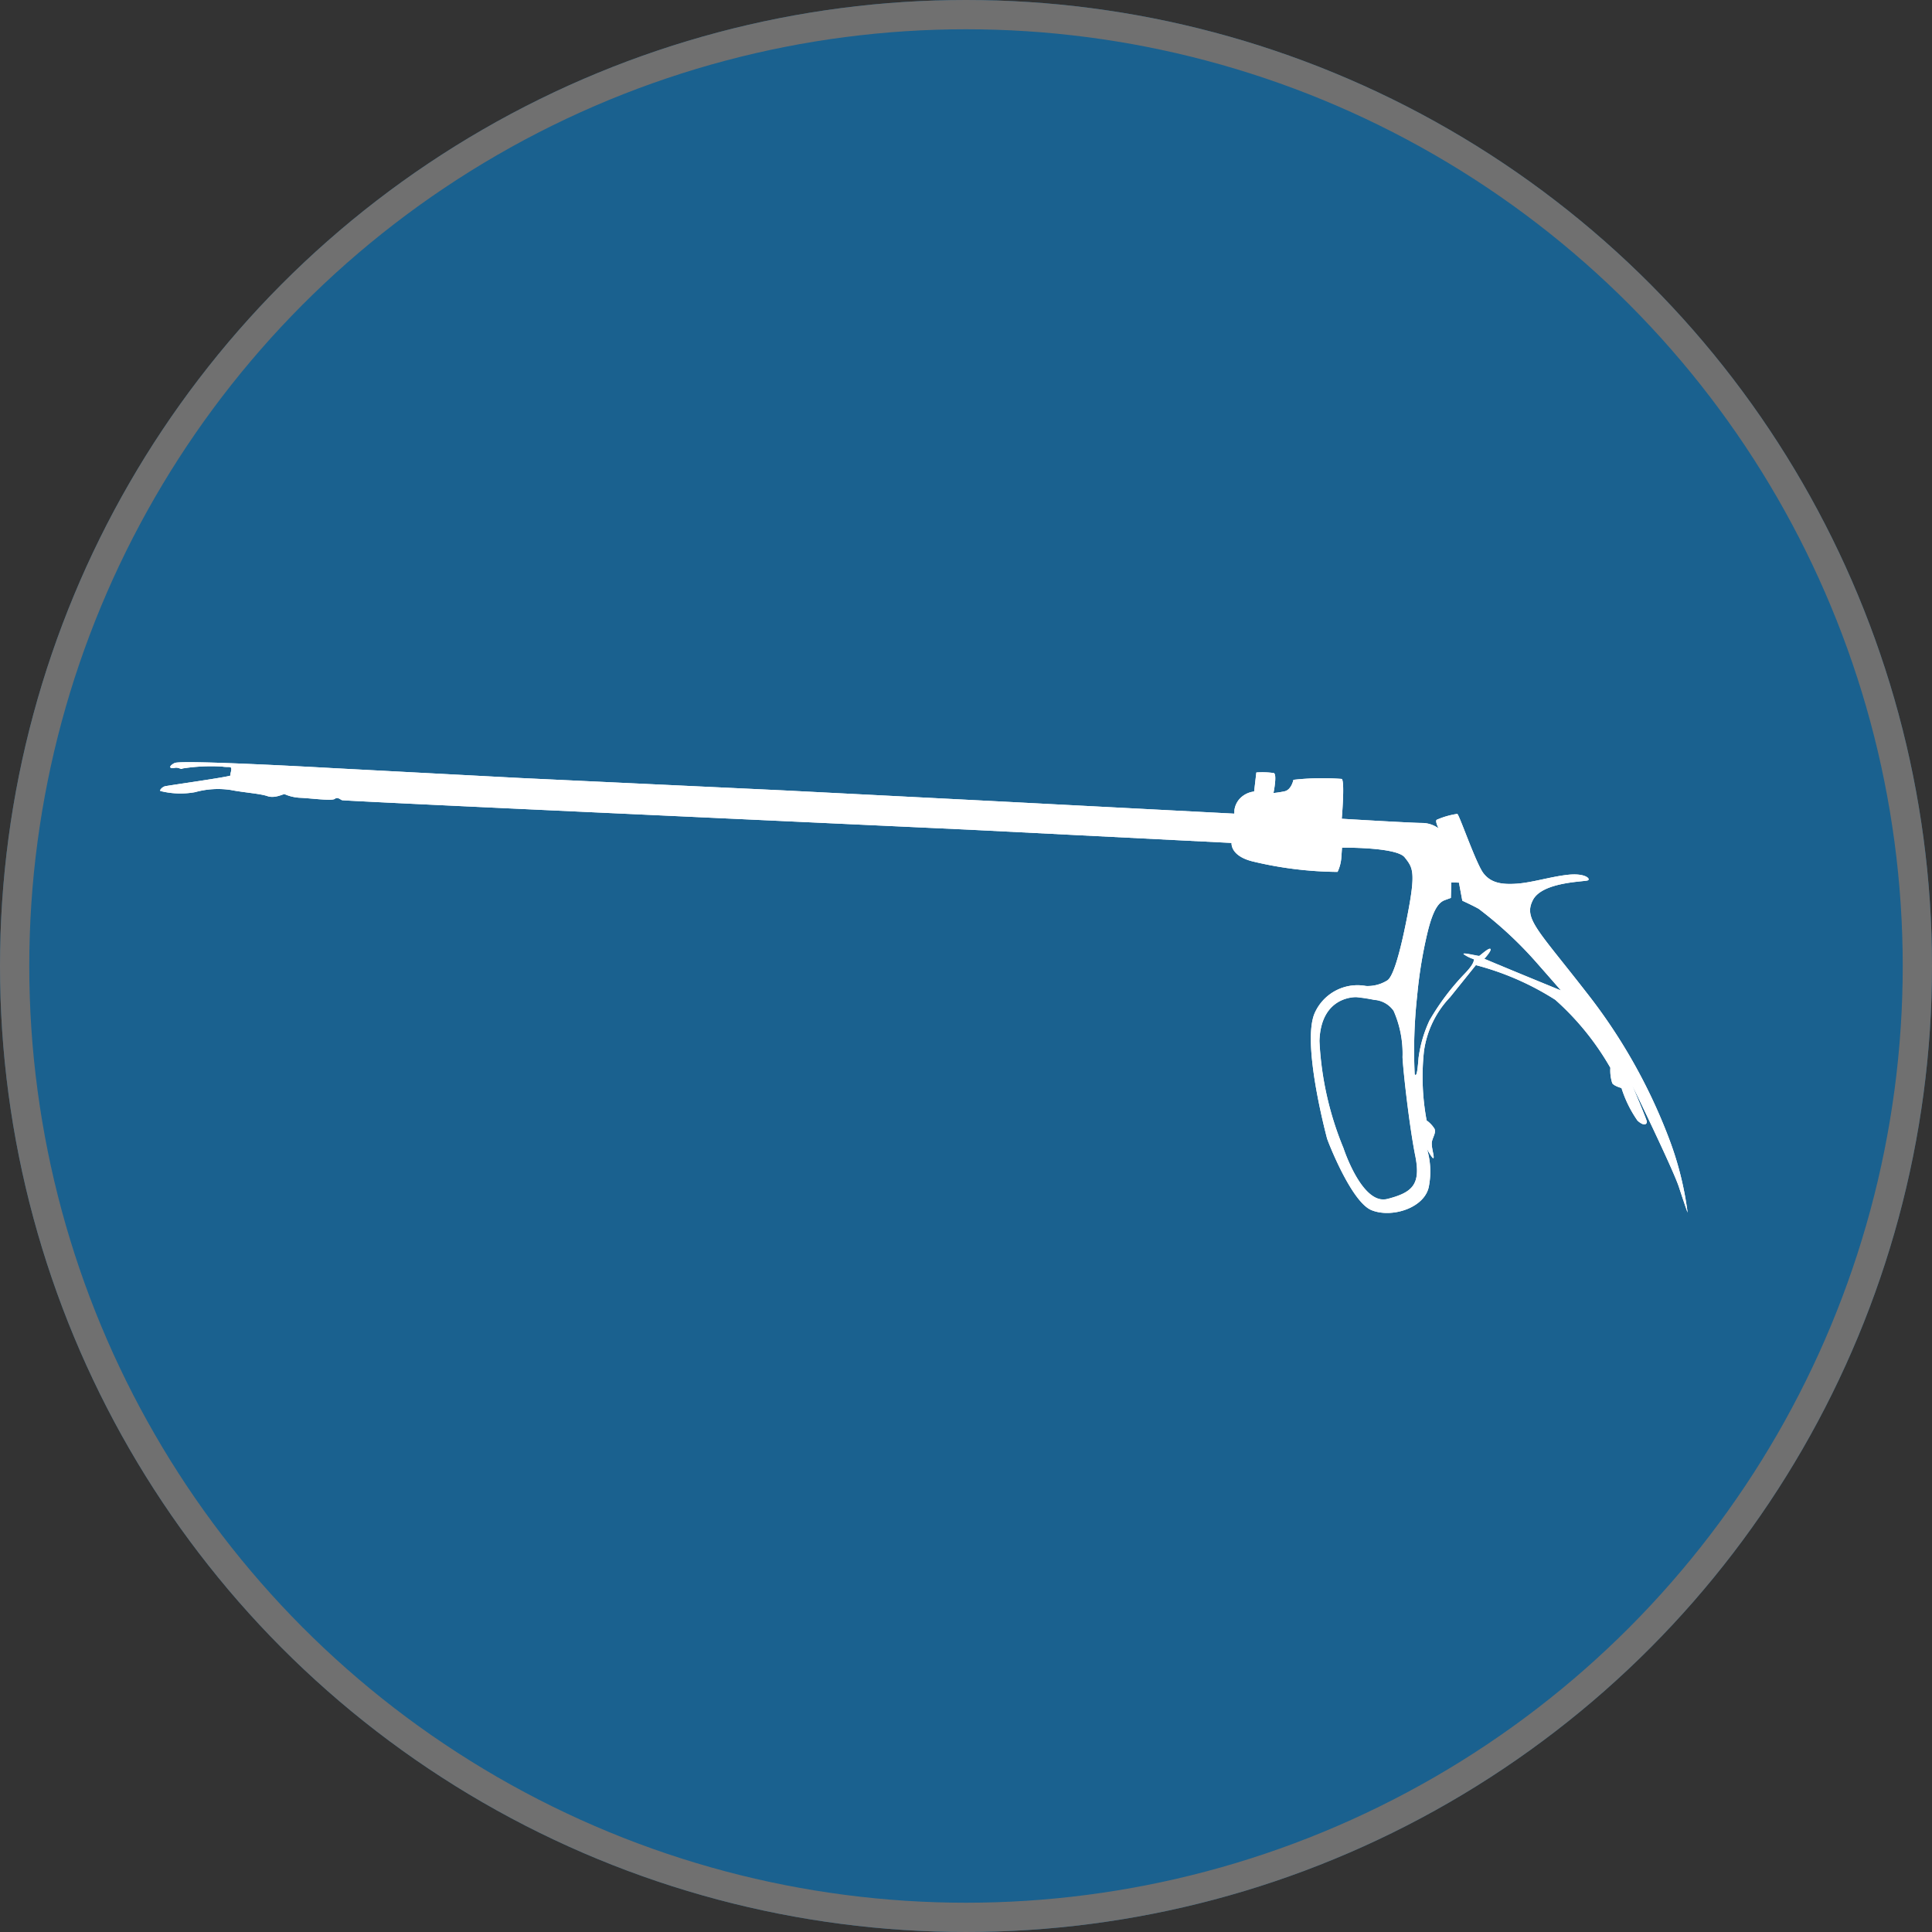
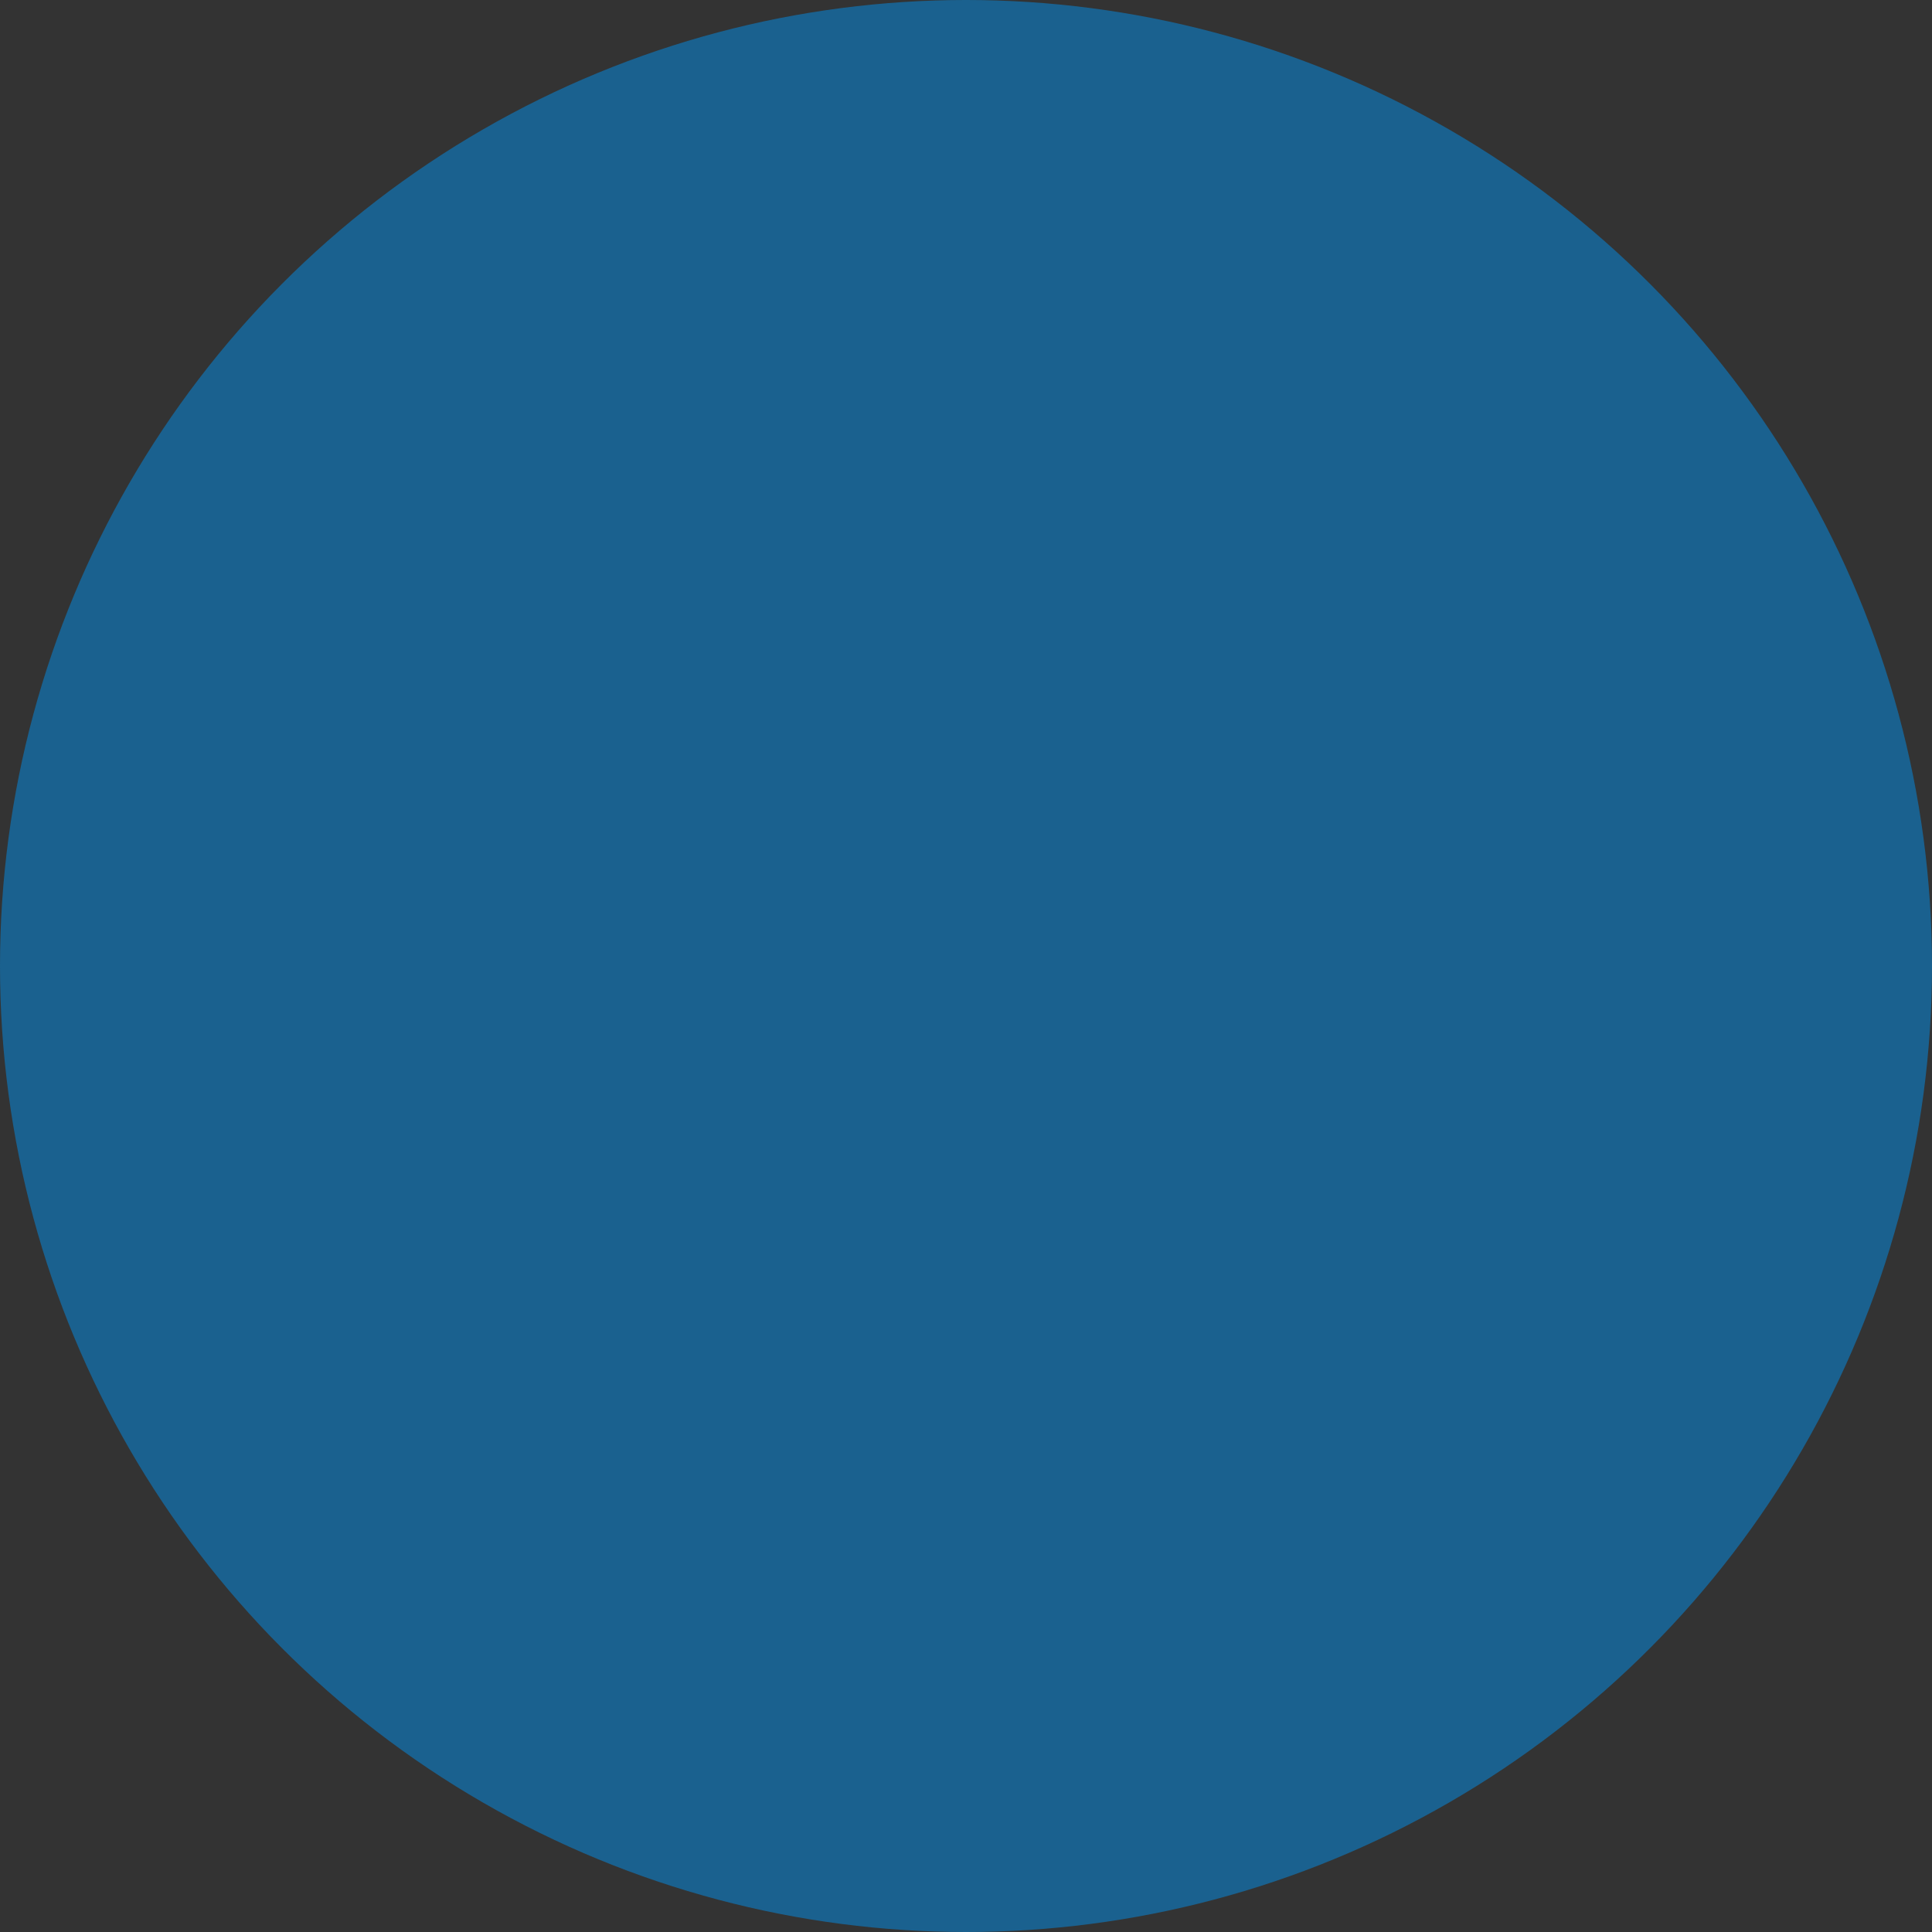
<svg xmlns="http://www.w3.org/2000/svg" width="66" height="66" viewBox="0 0 66 66">
  <rect x="0" y="0" width="66" height="66" fill="#333333" stroke="none" />
  <defs>
    <clipPath id="clip-path">
-       <rect id="Rectangle_176" data-name="Rectangle 176" width="38.271" height="42.427" transform="translate(0 0)" fill="#fff" />
-     </clipPath>
+       </clipPath>
  </defs>
  <g id="Group_757" data-name="Group 757" transform="translate(-1380 -1324)">
    <g id="Ellipse_8" data-name="Ellipse 8" transform="translate(1380 1324)" fill="#1a618f" stroke="#707070" stroke-width="1">
      <circle cx="33" cy="33" r="33" stroke="none" />
-       <circle cx="33" cy="33" r="32.5" fill="none" />
    </g>
    <g id="Group_65" data-name="Group 65" transform="matrix(0.819, -0.574, 0.574, 0.819, 1385.157, 1350.598)">
      <g id="Group_64" data-name="Group 64" transform="translate(0 0)" clip-path="url(#clip-path)">
-         <path id="Path_65" data-name="Path 65" d="M34.458,42.234a11.08,11.08,0,0,0,.923-2.412,18.878,18.878,0,0,0,.558-5.72c-.134-2.736-.315-3.3.312-3.633s1.818.513,1.929.526.061-.266-.455-.549-1.149-.48-1.6-.751-.711-.533-.73-.946.471-2.109.432-2.173a2.687,2.687,0,0,0-.688-.238c-.08-.008-.119.275-.119.275a.979.979,0,0,0-.344-.466c-.253-.172-2.176-1.7-2.176-1.7s.813-.969.782-1.113a8.879,8.879,0,0,0-1.371-.924s-.252.244-.475.147a3.215,3.215,0,0,1-.341-.169s.472-.444.4-.552a2.789,2.789,0,0,0-.477-.358l-.435.489a.8.8,0,0,0-.547-.08.72.72,0,0,0-.366.211l-.075.1-6.474-5.059-5.669-4.421-7.112-5.5L5.218,3.21S1.2.039.943.006.7.081.843.139s.151.192.216.175a6.328,6.328,0,0,1,1.142.72c.16.156.26.162.222.237s-.15.13-.153.18S.311.5.216.467-.031.473.005.517a2.8,2.8,0,0,0,.944.707,2.915,2.915,0,0,1,1.044.643c.3.313.746.671.9.885s.474.247.518.28a1.5,1.5,0,0,0,.368.411c.287.219.818.713.944.707s.136.12.178.179,7.887,6.111,7.887,6.111l9.105,7.031,7.051,5.492s-.3.33.234.938a12.812,12.812,0,0,0,2.163,1.95,1.377,1.377,0,0,0,.4-.344l.2-.247s1.538,1.048,1.563,1.5.039.619-1.084,1.7-1.643,1.429-1.833,1.4A1.257,1.257,0,0,1,29.9,29.6a1.6,1.6,0,0,0-1.932-.268c-.974.536-2.124,3.714-2.146,3.767s-.571,2.243-.163,2.878,1.571,1,2.1.432a2.682,2.682,0,0,0,.652-1.055s-.055.444.014.375.152-.389.286-.5.276-.157.306-.291a1.009,1.009,0,0,0-.057-.389,8.108,8.108,0,0,1,1.281-1.987,3.331,3.331,0,0,1,1.79-1l1.351-.392a9.493,9.493,0,0,1,1.541,2.525,9.245,9.245,0,0,1,.209,2.983,1.4,1.4,0,0,0-.25.472c0,.119.164.313.164.313a4.069,4.069,0,0,0-.191,1.227c.075.316.2.269.239.214s.307-1.313.307-1.313-.5,3.144-.689,3.766-.26.88-.26.88m-8.135-6.261c-.833-.312-.23-2.279-.23-2.279a10.933,10.933,0,0,1,1.428-3.468c.942-1.258,1.9-.5,1.9-.5a6,6,0,0,1,.439.42.879.879,0,0,1,.329.689,3.613,3.613,0,0,1-.659,1.47c-.272.433-1.173,2.086-1.576,3.006s-.8.976-1.629.665m7.7-4.374-.279-.443s.375-.083.364-.156-.418-.014-.45-.025-.414-.454-.4-.352a1.27,1.27,0,0,0,.181.331s.01.125-.51.229A8.234,8.234,0,0,0,31,31.809a4.384,4.384,0,0,0-1.04.833c-.329.4-.429.485-.429.381a17.129,17.129,0,0,1,1.612-2.151,15.331,15.331,0,0,1,1.514-1.552c.68-.6.951-.627,1.145-.573L34,28.8l.318-.425.208.156-.26.572s.206.35.3.551a13.4,13.4,0,0,1,.563,2.633c.129,1.163.136,1.259.136,1.259s-.966-1.5-1.245-1.948" transform="translate(0.021 0.021)" fill="#fff" />
+         <path id="Path_65" data-name="Path 65" d="M34.458,42.234a11.08,11.08,0,0,0,.923-2.412,18.878,18.878,0,0,0,.558-5.72c-.134-2.736-.315-3.3.312-3.633s1.818.513,1.929.526.061-.266-.455-.549-1.149-.48-1.6-.751-.711-.533-.73-.946.471-2.109.432-2.173a2.687,2.687,0,0,0-.688-.238c-.08-.008-.119.275-.119.275a.979.979,0,0,0-.344-.466c-.253-.172-2.176-1.7-2.176-1.7s.813-.969.782-1.113a8.879,8.879,0,0,0-1.371-.924s-.252.244-.475.147a3.215,3.215,0,0,1-.341-.169s.472-.444.4-.552a2.789,2.789,0,0,0-.477-.358l-.435.489a.8.8,0,0,0-.547-.08.72.72,0,0,0-.366.211l-.075.1-6.474-5.059-5.669-4.421-7.112-5.5L5.218,3.21S1.2.039.943.006.7.081.843.139s.151.192.216.175a6.328,6.328,0,0,1,1.142.72c.16.156.26.162.222.237s-.15.13-.153.18S.311.5.216.467-.031.473.005.517a2.8,2.8,0,0,0,.944.707,2.915,2.915,0,0,1,1.044.643c.3.313.746.671.9.885s.474.247.518.28a1.5,1.5,0,0,0,.368.411c.287.219.818.713.944.707s.136.12.178.179,7.887,6.111,7.887,6.111l9.105,7.031,7.051,5.492s-.3.33.234.938a12.812,12.812,0,0,0,2.163,1.95,1.377,1.377,0,0,0,.4-.344l.2-.247s1.538,1.048,1.563,1.5.039.619-1.084,1.7-1.643,1.429-1.833,1.4A1.257,1.257,0,0,1,29.9,29.6a1.6,1.6,0,0,0-1.932-.268c-.974.536-2.124,3.714-2.146,3.767s-.571,2.243-.163,2.878,1.571,1,2.1.432a2.682,2.682,0,0,0,.652-1.055s-.055.444.014.375.152-.389.286-.5.276-.157.306-.291a1.009,1.009,0,0,0-.057-.389,8.108,8.108,0,0,1,1.281-1.987,3.331,3.331,0,0,1,1.79-1l1.351-.392a9.493,9.493,0,0,1,1.541,2.525,9.245,9.245,0,0,1,.209,2.983,1.4,1.4,0,0,0-.25.472c0,.119.164.313.164.313a4.069,4.069,0,0,0-.191,1.227c.075.316.2.269.239.214s.307-1.313.307-1.313-.5,3.144-.689,3.766-.26.88-.26.88m-8.135-6.261c-.833-.312-.23-2.279-.23-2.279a10.933,10.933,0,0,1,1.428-3.468c.942-1.258,1.9-.5,1.9-.5a6,6,0,0,1,.439.42.879.879,0,0,1,.329.689,3.613,3.613,0,0,1-.659,1.47c-.272.433-1.173,2.086-1.576,3.006s-.8.976-1.629.665m7.7-4.374-.279-.443s.375-.083.364-.156-.418-.014-.45-.025-.414-.454-.4-.352a1.27,1.27,0,0,0,.181.331s.01.125-.51.229A8.234,8.234,0,0,0,31,31.809a4.384,4.384,0,0,0-1.04.833c-.329.4-.429.485-.429.381a17.129,17.129,0,0,1,1.612-2.151,15.331,15.331,0,0,1,1.514-1.552c.68-.6.951-.627,1.145-.573L34,28.8l.318-.425.208.156-.26.572s.206.35.3.551a13.4,13.4,0,0,1,.563,2.633c.129,1.163.136,1.259.136,1.259" transform="translate(0.021 0.021)" fill="#fff" />
        <path id="Path_66" data-name="Path 66" d="M34.458,42.234a11.08,11.08,0,0,0,.923-2.412,18.878,18.878,0,0,0,.558-5.72c-.134-2.736-.315-3.3.312-3.633s1.818.513,1.929.526.061-.266-.455-.549-1.149-.48-1.6-.751-.711-.533-.73-.946.471-2.109.432-2.173a2.687,2.687,0,0,0-.688-.238c-.08-.008-.119.275-.119.275a.979.979,0,0,0-.344-.466c-.253-.172-2.176-1.7-2.176-1.7s.813-.969.782-1.113a8.879,8.879,0,0,0-1.371-.924s-.252.244-.475.147a3.215,3.215,0,0,1-.341-.169s.472-.444.4-.552a2.789,2.789,0,0,0-.477-.358l-.435.489a.8.8,0,0,0-.547-.08.72.72,0,0,0-.366.211l-.075.1-6.474-5.059-5.669-4.421-7.112-5.5L5.218,3.21S1.2.039.943.006.7.081.843.139s.151.192.216.175a6.328,6.328,0,0,1,1.142.72c.16.156.26.162.222.237s-.15.13-.153.18S.311.5.216.467-.031.473.005.517a2.8,2.8,0,0,0,.944.707,2.915,2.915,0,0,1,1.044.643c.3.313.746.671.9.885s.474.247.518.28a1.5,1.5,0,0,0,.368.411c.287.219.818.713.944.707s.136.12.178.179,7.887,6.111,7.887,6.111l9.105,7.031,7.051,5.492s-.3.33.234.938a12.812,12.812,0,0,0,2.163,1.95,1.377,1.377,0,0,0,.4-.344l.2-.247s1.538,1.048,1.563,1.5.039.619-1.084,1.7-1.643,1.429-1.833,1.4A1.257,1.257,0,0,1,29.9,29.6a1.6,1.6,0,0,0-1.932-.268c-.974.536-2.124,3.714-2.146,3.767s-.571,2.243-.163,2.878,1.571,1,2.1.432a2.682,2.682,0,0,0,.652-1.055s-.055.444.014.375.152-.389.286-.5.276-.157.306-.291a1.009,1.009,0,0,0-.057-.389,8.108,8.108,0,0,1,1.281-1.987,3.331,3.331,0,0,1,1.79-1l1.351-.392a9.493,9.493,0,0,1,1.541,2.525,9.245,9.245,0,0,1,.209,2.983,1.4,1.4,0,0,0-.25.472c0,.119.164.313.164.313a4.069,4.069,0,0,0-.191,1.227c.075.316.2.269.239.214s.307-1.313.307-1.313-.5,3.144-.689,3.766S34.458,42.234,34.458,42.234Zm-8.135-6.261c-.833-.312-.23-2.279-.23-2.279a10.933,10.933,0,0,1,1.428-3.468c.942-1.258,1.9-.5,1.9-.5a6,6,0,0,1,.439.42.879.879,0,0,1,.329.689,3.613,3.613,0,0,1-.659,1.47c-.272.433-1.173,2.086-1.576,3.006S27.156,36.286,26.324,35.974Zm7.7-4.374-.279-.443s.375-.083.364-.156-.418-.014-.45-.025-.414-.454-.4-.352a1.27,1.27,0,0,0,.181.331s.01.125-.51.229A8.234,8.234,0,0,0,31,31.809a4.384,4.384,0,0,0-1.04.833c-.329.4-.429.485-.429.381a17.129,17.129,0,0,1,1.612-2.151,15.331,15.331,0,0,1,1.514-1.552c.68-.6.951-.627,1.145-.573L34,28.8l.318-.425.208.156-.26.572s.206.35.3.551a13.4,13.4,0,0,1,.563,2.633c.129,1.163.136,1.259.136,1.259S34.3,32.043,34.023,31.6Z" transform="translate(0.021 0.021)" fill="#fff" />
      </g>
    </g>
  </g>
</svg>